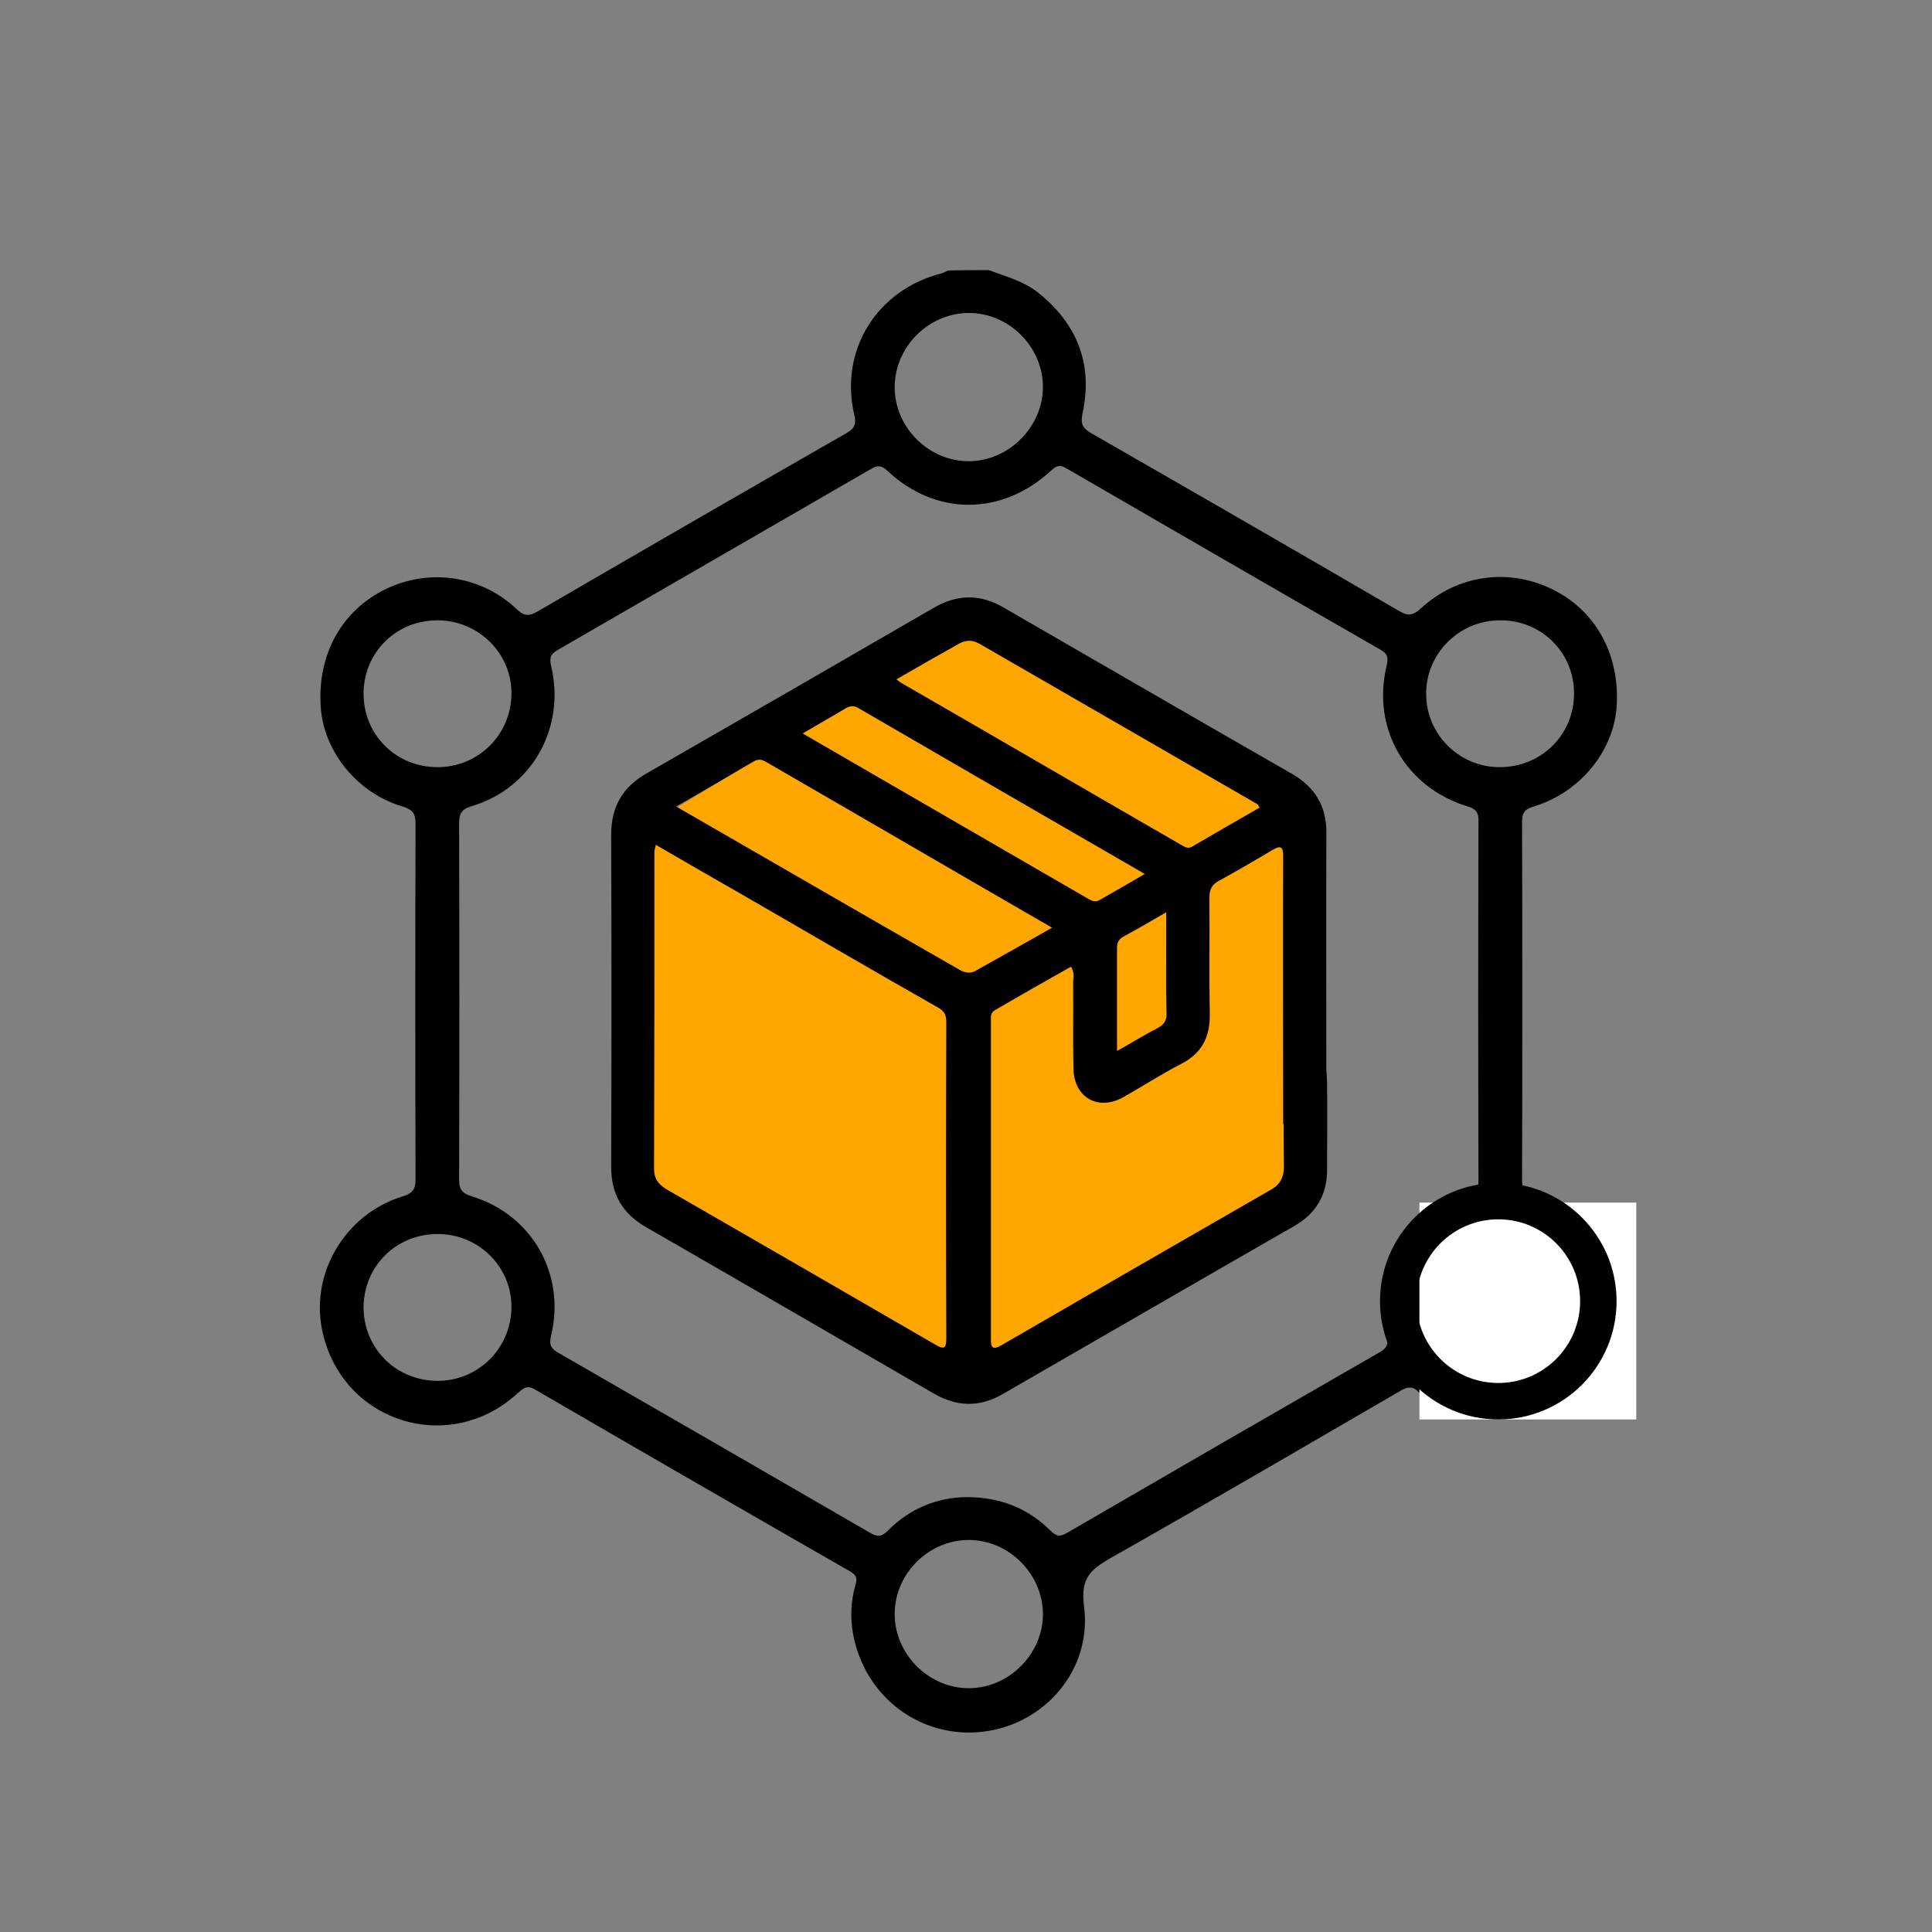
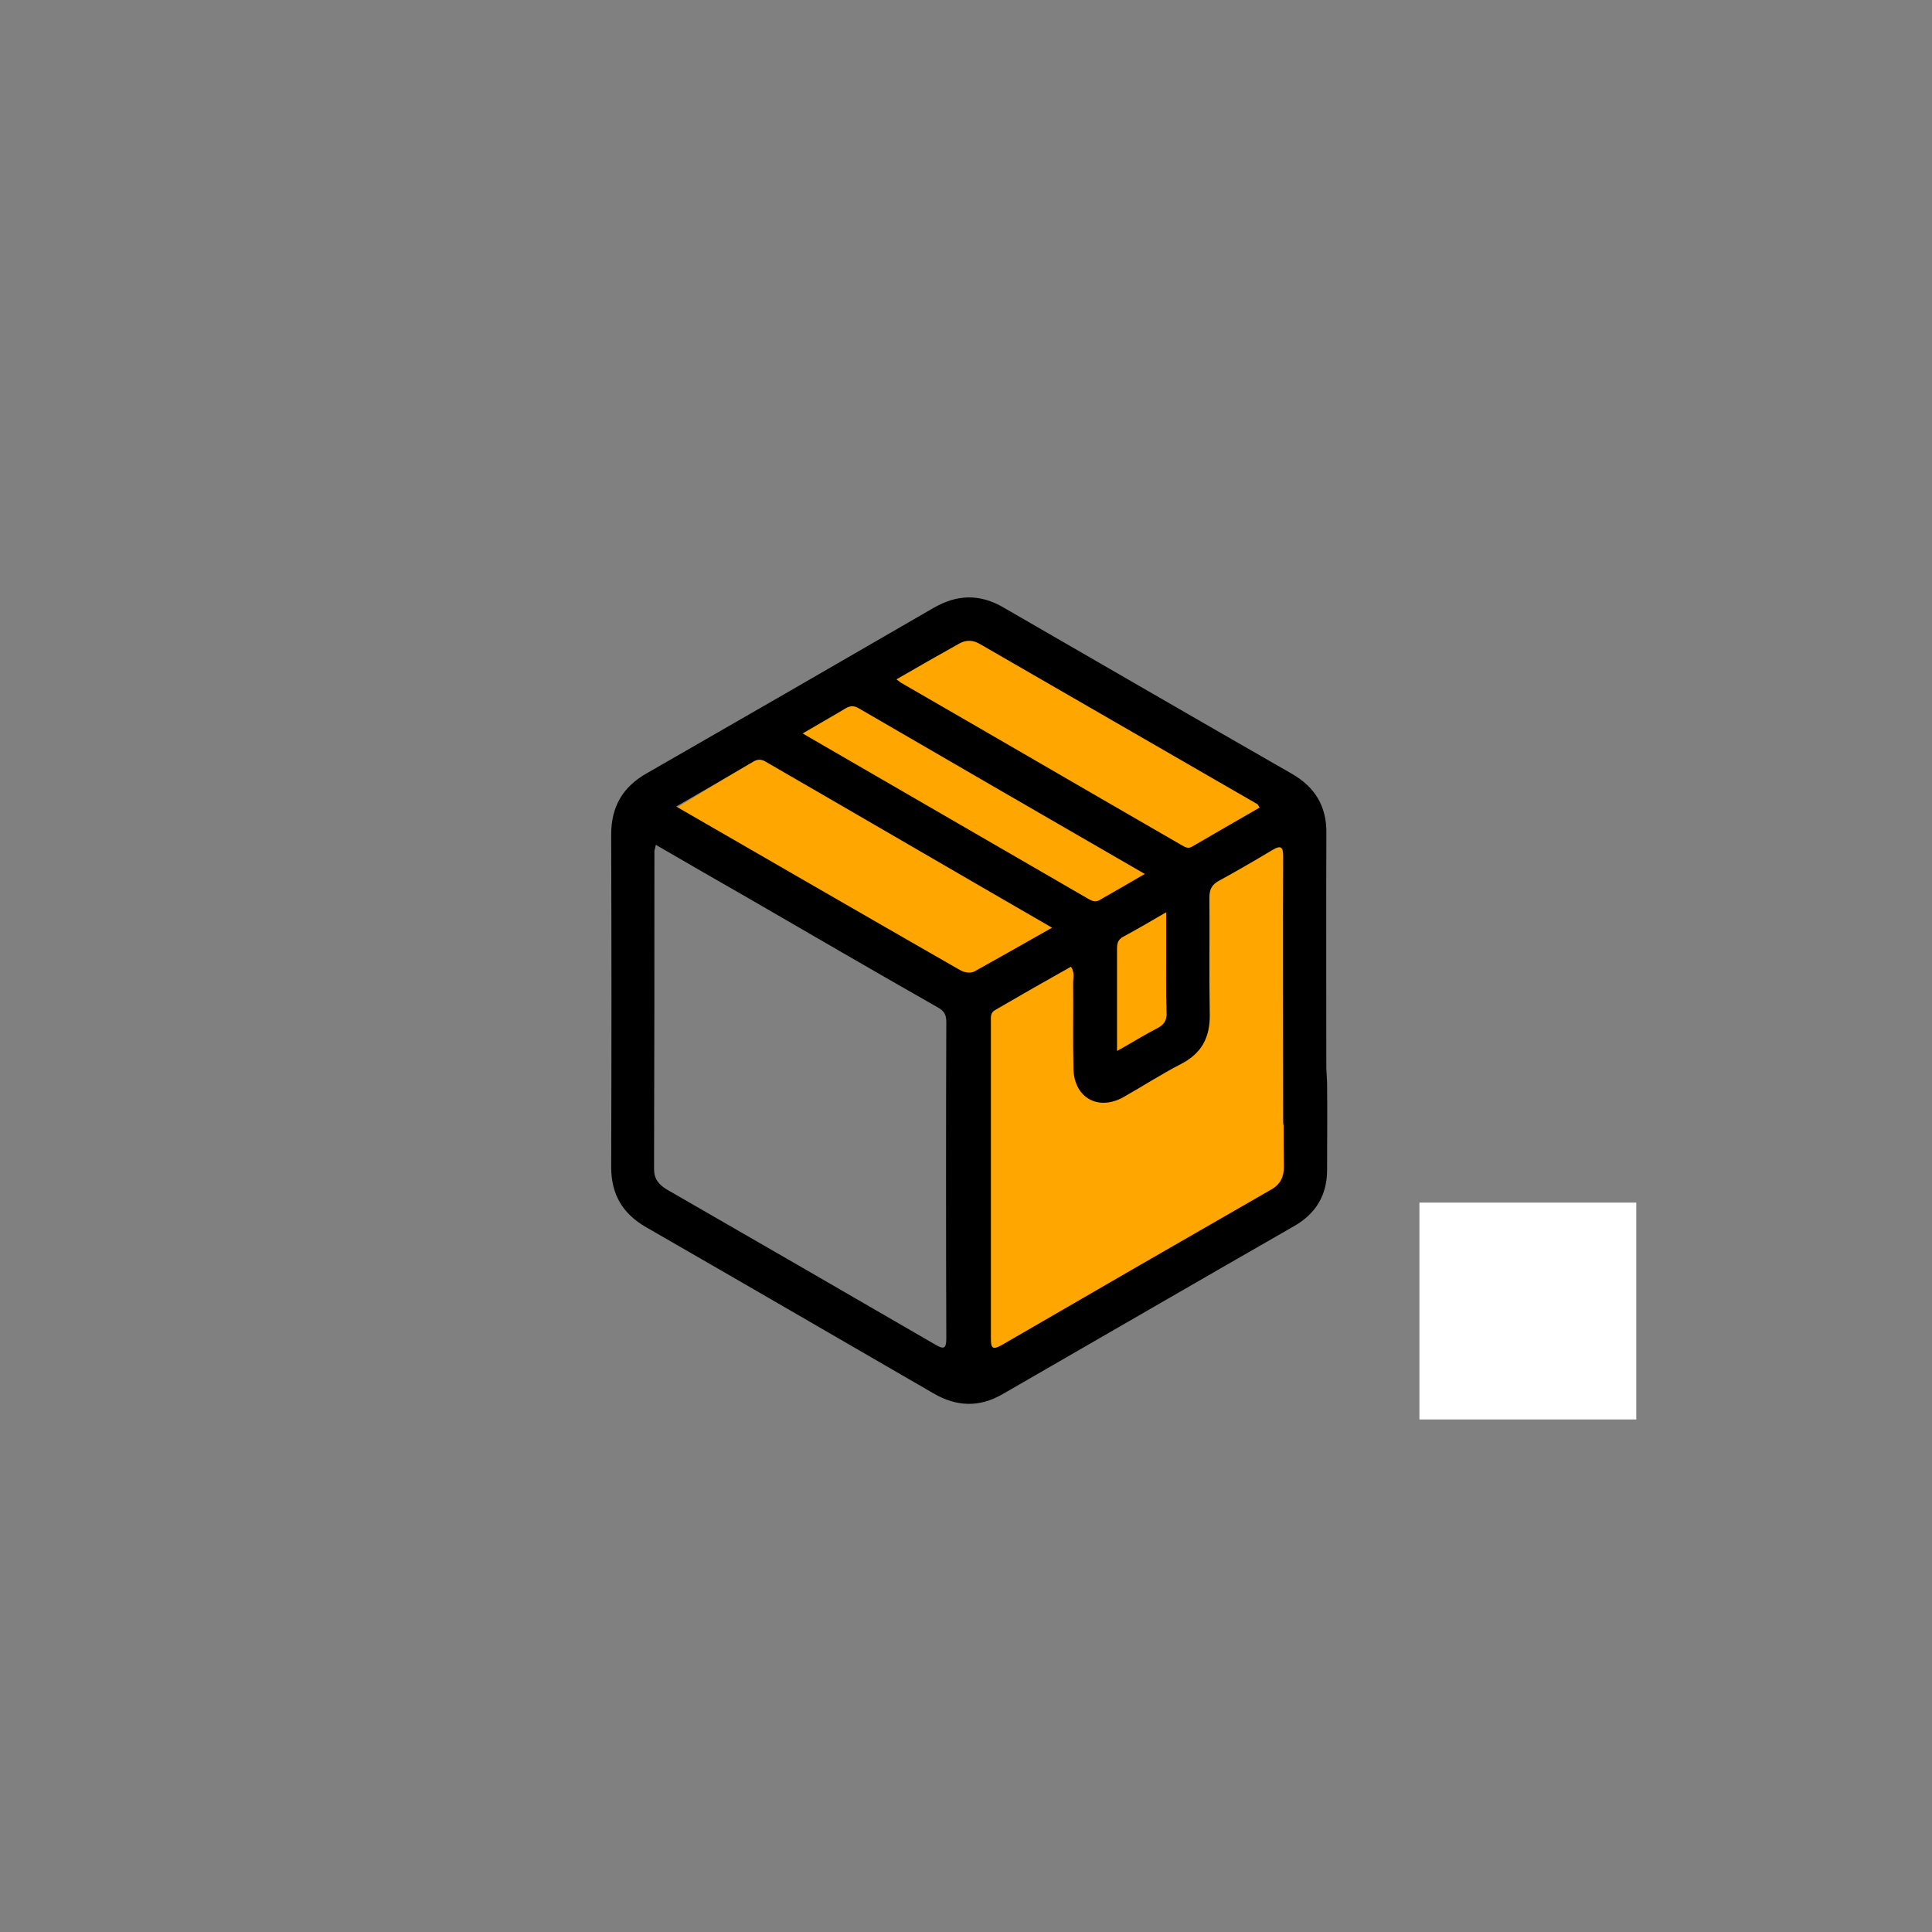
<svg xmlns="http://www.w3.org/2000/svg" width="106" height="106" viewBox="0 0 106 106" fill="none">
  <rect x="0" y="0" width="106" height="106" fill="#808080" stroke="none" />
  <path d="M53.318 34.472L70.306 44.348L53.318 54.084L35.694 45.182L53.318 34.472Z" fill="#FFA600" />
-   <path d="M52.459 74.633L35.04 64.833L34.966 45.51L52.384 55.158L52.459 74.633Z" fill="#FFA600" />
  <path d="M53.791 74.481L72.47 64.357L72.47 44.347L53.862 55.006L53.791 74.481Z" fill="#FFA600" />
-   <path d="M54.252 14.82C55.177 15.167 56.141 15.418 56.931 16.035C59.09 17.75 59.976 19.947 59.398 22.664C59.282 23.223 59.359 23.474 59.861 23.763C65.507 27.001 71.154 30.258 76.782 33.534C77.283 33.823 77.553 33.746 77.958 33.38C79.943 31.549 82.737 31.144 85.146 32.32C87.575 33.496 88.905 35.962 88.693 38.834C88.5 41.263 86.65 43.498 84.144 44.25C83.624 44.404 83.508 44.616 83.508 45.117C83.528 51.67 83.528 58.222 83.508 64.756C83.508 65.257 83.643 65.45 84.144 65.623C86.592 66.394 88.134 68.052 88.615 70.576C89.078 72.985 88.307 75.048 86.457 76.686C86.168 76.936 85.84 77.168 85.493 77.322C84.934 77.592 84.472 77.38 84.125 76.917C83.759 76.435 83.797 75.934 84.183 75.491C84.356 75.298 84.588 75.163 84.78 74.99C86.688 73.525 86.939 70.827 85.339 69.034C83.797 67.3 81.041 67.261 79.403 68.957C77.746 70.673 77.919 73.39 79.769 74.913C79.962 75.086 80.213 75.202 80.386 75.394C80.829 75.838 80.887 76.377 80.54 76.898C80.193 77.418 79.692 77.572 79.095 77.322C78.632 77.129 78.228 76.821 77.9 76.454C77.534 76.011 77.225 76.069 76.782 76.339C71.54 79.384 66.298 82.448 61.017 85.436C59.918 86.072 59.263 86.496 59.475 88.115C59.938 91.622 57.297 94.629 53.905 95.014C50.513 95.4 47.468 93.125 46.813 89.695C46.639 88.789 46.678 87.864 46.929 86.977C47.044 86.611 47.006 86.438 46.659 86.226C40.877 82.911 35.095 79.577 29.333 76.223C28.889 75.973 28.697 76.185 28.407 76.435C24.688 79.866 18.848 78.073 17.711 73.14C16.959 69.96 18.887 66.625 22.086 65.642C22.645 65.469 22.799 65.257 22.799 64.698C22.78 58.203 22.78 51.708 22.799 45.213C22.799 44.654 22.664 44.423 22.086 44.25C19.6 43.517 17.75 41.224 17.596 38.776C17.403 35.905 18.752 33.476 21.2 32.301C23.609 31.164 26.422 31.588 28.369 33.438C28.774 33.823 29.044 33.804 29.487 33.553C35.114 30.277 40.761 27.02 46.408 23.782C46.852 23.532 47.006 23.32 46.871 22.761C46.042 19.215 48.104 15.9 51.67 14.994C51.785 14.955 51.901 14.897 52.017 14.84C52.788 14.82 53.52 14.82 54.252 14.82ZM53.019 82.14C54.888 82.14 56.411 82.757 57.644 83.99C57.972 84.318 58.184 84.318 58.569 84.087C64.274 80.772 69.979 77.476 75.683 74.2C76.088 73.968 76.185 73.776 76.069 73.294C75.26 69.844 77.168 66.587 80.502 65.585C80.964 65.45 81.118 65.276 81.118 64.794C81.099 58.203 81.099 51.593 81.118 45.001C81.118 44.558 80.964 44.385 80.54 44.25C77.148 43.228 75.26 40.01 76.069 36.56C76.185 36.097 76.146 35.866 75.722 35.635C69.979 32.339 64.255 29.024 58.531 25.709C58.184 25.497 57.991 25.517 57.683 25.806C54.985 28.311 51.342 28.331 48.682 25.825C48.336 25.497 48.123 25.536 47.757 25.748C42.053 29.044 36.348 32.339 30.643 35.635C30.238 35.866 30.123 36.04 30.238 36.541C31.048 39.933 29.178 43.248 25.883 44.23C25.285 44.404 25.189 44.674 25.189 45.213C25.208 51.708 25.208 58.203 25.189 64.698C25.189 65.219 25.305 65.45 25.844 65.623C29.178 66.625 31.048 69.882 30.238 73.275C30.104 73.795 30.238 74.007 30.662 74.238C36.348 77.514 42.033 80.791 47.719 84.087C48.104 84.318 48.336 84.356 48.702 83.99C49.916 82.757 51.419 82.159 53.019 82.14ZM53.134 17.172C50.937 17.191 49.106 19.022 49.087 21.219C49.068 23.435 50.957 25.324 53.173 25.305C55.351 25.285 57.201 23.435 57.22 21.257C57.239 19.041 55.351 17.152 53.134 17.172ZM53.154 84.491C50.957 84.491 49.106 86.322 49.087 88.519C49.068 90.736 50.937 92.624 53.154 92.624C55.37 92.624 57.259 90.716 57.22 88.5C57.182 86.322 55.331 84.491 53.154 84.491ZM82.275 42.091C84.568 42.091 86.361 40.318 86.361 38.044C86.361 35.808 84.588 34.035 82.333 34.035C80.078 34.016 78.228 35.847 78.247 38.083C78.247 40.28 80.058 42.091 82.275 42.091ZM23.994 42.091C26.23 42.091 28.022 40.337 28.061 38.102C28.099 35.866 26.268 34.035 23.994 34.035C21.739 34.035 19.966 35.789 19.947 38.025C19.927 40.299 21.72 42.091 23.994 42.091ZM23.975 67.705C21.72 67.724 19.966 69.478 19.947 71.713C19.947 73.988 21.739 75.761 24.013 75.761C26.249 75.761 28.041 73.968 28.061 71.733C28.08 69.497 26.249 67.685 23.975 67.705Z" fill="black" />
  <path d="M58.761 53.038C57.354 53.828 55.967 54.618 54.579 55.428C54.328 55.582 54.367 55.813 54.367 56.045C54.367 61.846 54.367 67.628 54.367 73.429C54.367 73.93 54.425 74.103 54.965 73.795C59.879 70.942 64.794 68.109 69.727 65.276C70.248 64.987 70.441 64.582 70.441 64.004C70.421 62.482 70.421 60.978 70.441 59.456C70.441 58.531 70.865 53.308 71.616 53.289C72.387 53.289 72.792 58.473 72.811 59.417C72.83 61.017 72.811 62.597 72.811 64.197C72.811 65.565 72.194 66.587 71.019 67.261C65.642 70.345 60.322 73.429 55.003 76.493C53.731 77.225 52.498 77.187 51.226 76.454C45.964 73.409 40.722 70.364 35.461 67.338C34.15 66.587 33.533 65.527 33.533 64.024C33.553 57.953 33.553 51.862 33.533 45.792C33.533 44.25 34.169 43.17 35.499 42.419C40.741 39.412 45.983 36.386 51.206 33.361C52.498 32.609 53.75 32.571 55.042 33.322C60.322 36.367 65.603 39.432 70.884 42.457C72.156 43.19 72.792 44.25 72.772 45.715C72.753 48.278 72.772 59.091 72.772 61.654C72.772 62.618 72.31 54.908 71.578 54.888C70.826 54.869 70.402 62.618 70.402 61.654C70.402 59.534 70.383 49.126 70.402 47.006C70.402 46.466 70.286 46.35 69.805 46.64C68.841 47.218 67.877 47.777 66.894 48.316C66.49 48.528 66.355 48.798 66.355 49.241C66.374 51.381 66.335 53.52 66.374 55.659C66.393 56.912 65.931 57.798 64.794 58.377C63.714 58.936 62.674 59.61 61.614 60.208C60.245 60.959 58.935 60.227 58.896 58.647C58.858 57.047 58.896 55.467 58.877 53.867C58.896 53.616 58.954 53.346 58.761 53.038ZM35.981 46.35C35.942 46.562 35.904 46.64 35.904 46.697C35.904 52.518 35.904 58.319 35.885 64.139C35.885 64.679 36.135 64.987 36.578 65.257C41.493 68.09 46.407 70.923 51.322 73.776C51.785 74.045 51.919 74.007 51.919 73.429C51.9 67.647 51.9 61.846 51.919 56.064C51.919 55.678 51.804 55.467 51.457 55.274C47.93 53.269 44.422 51.227 40.895 49.184C39.315 48.278 37.696 47.353 35.981 46.35ZM37.099 44.25C42.379 47.295 47.506 50.263 52.652 53.212C52.922 53.366 53.23 53.424 53.48 53.289C54.868 52.518 56.256 51.728 57.721 50.899C52.382 47.815 47.198 44.789 41.994 41.783C41.763 41.648 41.57 41.648 41.339 41.783C39.97 42.592 38.602 43.383 37.099 44.25ZM49.183 37.273C49.298 37.35 49.356 37.408 49.414 37.447C54.56 40.414 59.686 43.402 64.832 46.37C65.025 46.485 65.198 46.582 65.41 46.447C66.644 45.734 67.858 45.021 69.111 44.308C69.034 44.192 69.014 44.134 68.976 44.115C63.907 41.185 58.819 38.256 53.75 35.327C53.384 35.114 53.018 35.095 52.633 35.307C51.495 35.943 50.378 36.579 49.183 37.273ZM62.809 47.95C57.508 44.886 52.305 41.879 47.101 38.853C46.87 38.718 46.677 38.718 46.446 38.834C45.675 39.297 44.885 39.74 44.037 40.241C49.298 43.286 54.463 46.273 59.648 49.28C59.86 49.396 60.053 49.531 60.303 49.396C61.112 48.933 61.922 48.471 62.809 47.95ZM61.286 57.664C62.115 57.201 62.789 56.777 63.502 56.411C63.868 56.218 64.023 55.987 64.003 55.563C63.965 54.31 63.984 53.057 63.984 51.824C63.984 51.265 63.984 50.725 63.984 50.051C63.098 50.571 62.365 50.995 61.614 51.4C61.344 51.554 61.286 51.747 61.286 52.036C61.286 53.828 61.286 55.659 61.286 57.664Z" fill="black" />
  <rect x="77.877" y="65.981" width="11.898" height="11.898" fill="white" />
-   <path d="M87.694 71.388C87.694 74.42 85.237 76.878 82.205 76.878C79.173 76.878 76.715 74.42 76.715 71.388C76.715 68.356 79.173 65.898 82.205 65.898C85.237 65.898 87.694 68.356 87.694 71.388Z" stroke="black" stroke-width="2" />
</svg>